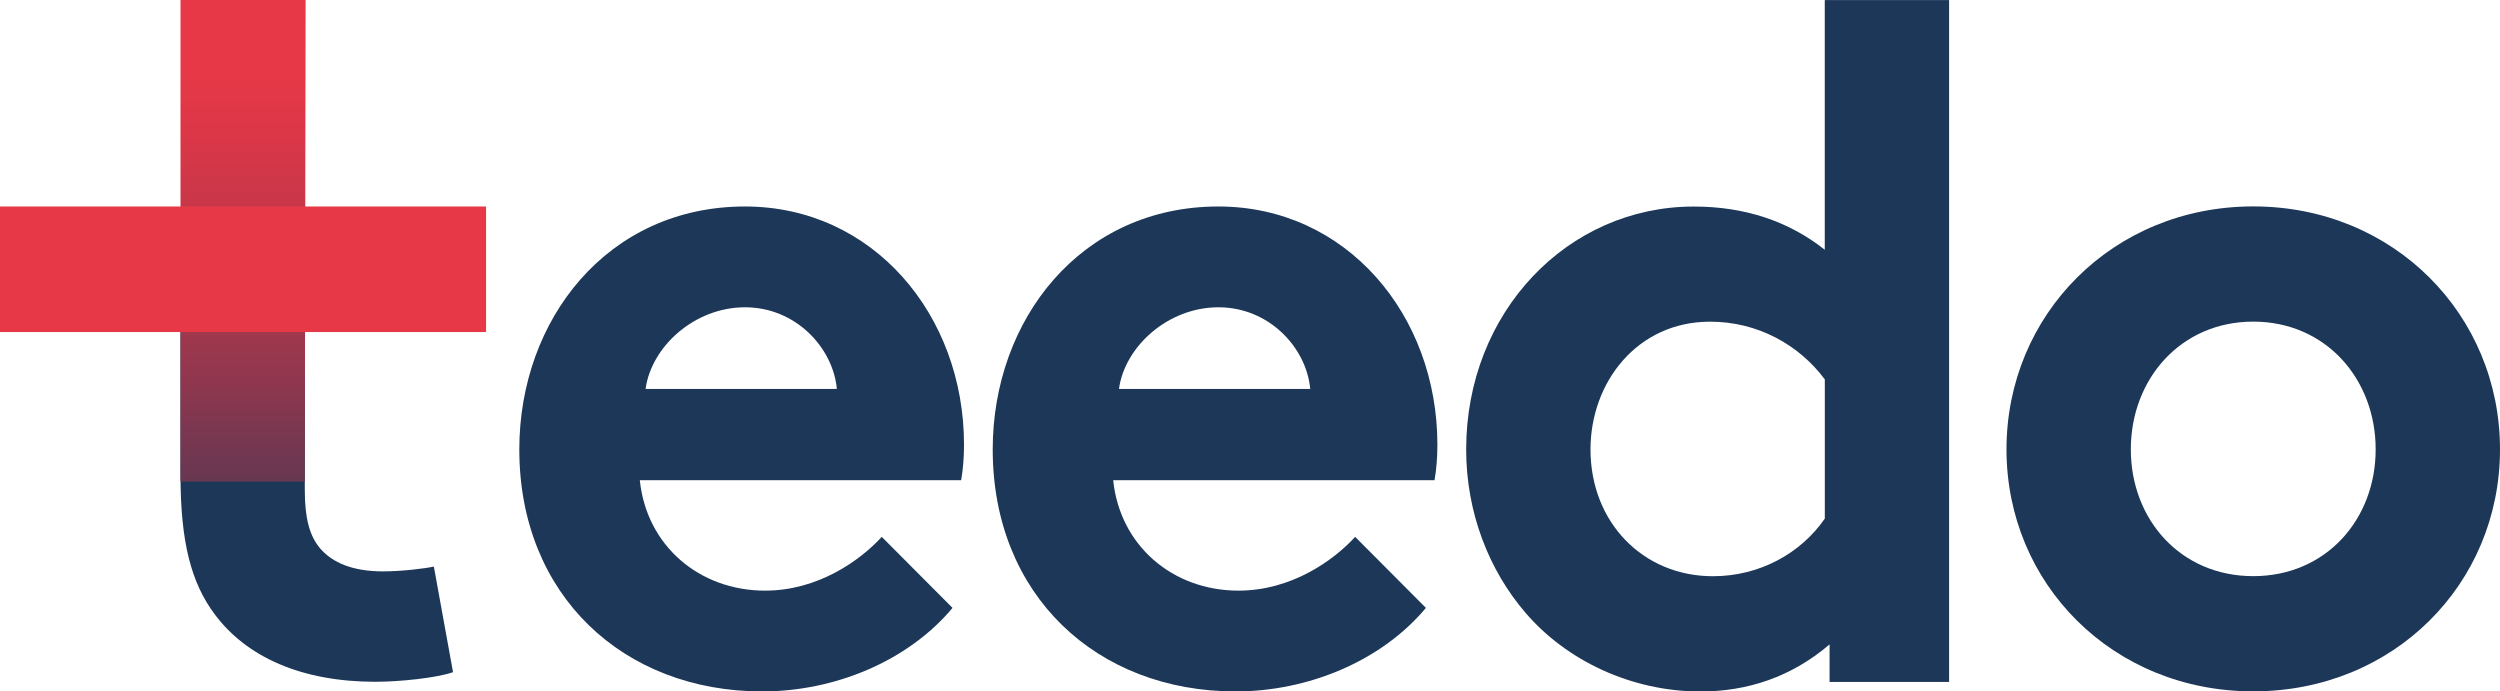
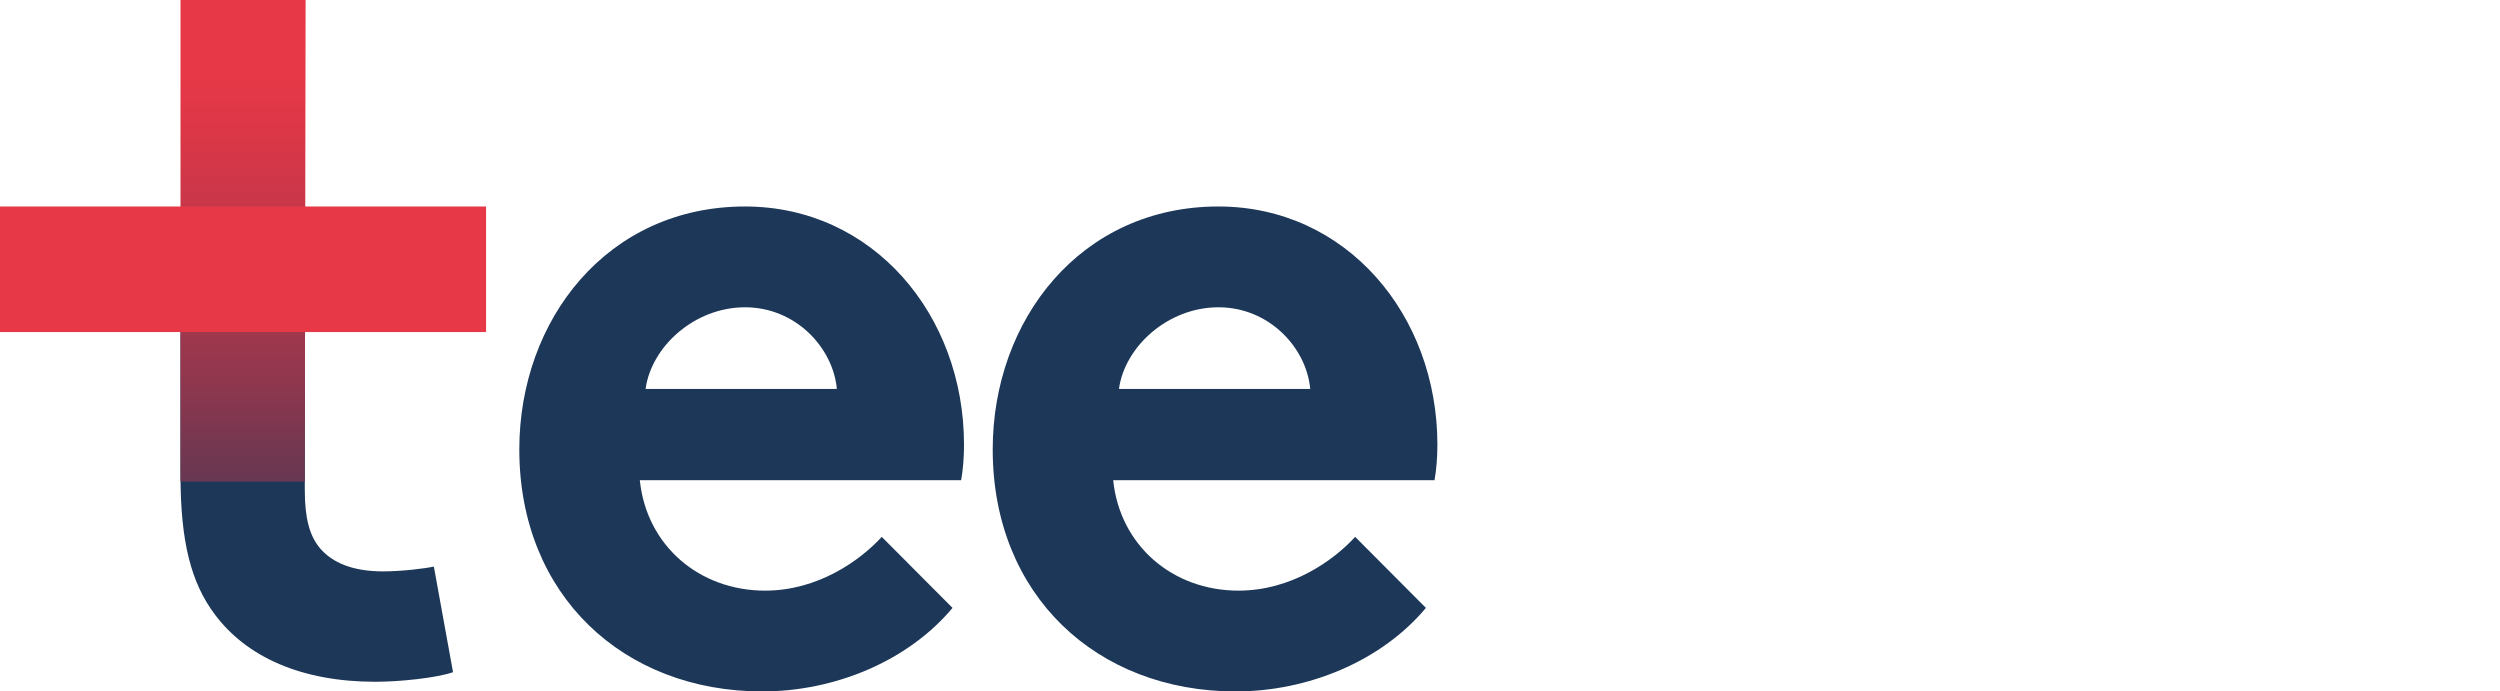
<svg xmlns="http://www.w3.org/2000/svg" width="94" height="26" viewBox="0 0 94 26" fill="none">
  <g id="Vector">
    <path d="M11.46 11.735V18.415C11.46 19.499 11.641 20.149 12.036 20.619C12.503 21.16 13.259 21.484 14.408 21.484C15.092 21.484 15.991 21.376 16.313 21.303L17.034 25.274C16.422 25.49 15.02 25.635 14.122 25.635C11.318 25.635 9.268 24.696 8.081 23.107C7.182 21.915 6.787 20.362 6.787 17.871V11.733H11.463L11.46 11.735Z" fill="#1C3758" />
    <path d="M11.46 18.108H6.787V0H11.491L11.46 18.108Z" fill="url(#paint0_linear_29082_203)" />
    <path d="M18.276 12.485V7.764H0V12.485H18.276Z" fill="#E73847" />
    <path d="M35.816 22.856C34.125 24.878 31.357 25.998 28.66 25.998C23.445 25.998 19.526 22.387 19.526 16.899C19.526 12.023 22.836 7.764 28.012 7.764C32.829 7.764 36.247 11.844 36.247 16.72C36.247 17.189 36.211 17.658 36.139 18.055H24.057C24.308 20.51 26.287 22.208 28.768 22.208C30.746 22.208 32.328 21.088 33.154 20.186L35.816 22.858V22.856ZM31.466 14.623C31.321 13.07 29.919 11.554 28.014 11.554C26.109 11.554 24.491 13.034 24.274 14.623H31.466Z" fill="#1C3758" />
    <path d="M53.615 22.856C51.924 24.878 49.157 25.998 46.459 25.998C41.245 25.998 37.326 22.387 37.326 16.899C37.326 12.023 40.635 7.764 45.811 7.764C50.629 7.764 54.046 11.844 54.046 16.72C54.046 17.189 54.01 17.658 53.938 18.055H41.856C42.107 20.51 44.087 22.208 46.568 22.208C48.545 22.208 50.128 21.088 50.954 20.186L53.615 22.858V22.856ZM49.265 14.623C49.121 13.07 47.719 11.554 45.814 11.554C43.909 11.554 42.29 13.034 42.073 14.623H49.265Z" fill="#1C3758" />
-     <path d="M68.792 24.23C67.354 25.458 65.699 26 63.938 26C61.349 26 58.904 24.844 57.358 23.04C55.992 21.451 55.128 19.284 55.128 16.901C55.128 11.738 58.941 7.766 63.685 7.766C65.591 7.766 67.245 8.308 68.611 9.391V0.002H73.286V25.64H68.792V24.23ZM68.611 14.262C67.64 12.964 66.094 12.095 64.297 12.095C61.563 12.095 59.803 14.371 59.803 16.899C59.803 19.644 61.78 21.666 64.406 21.666C66.169 21.666 67.715 20.8 68.613 19.499V14.262H68.611Z" fill="#1C3758" />
-     <path d="M84.722 7.761C90.009 7.761 94 11.841 94 16.896C94 21.951 90.009 25.995 84.722 25.995C79.435 25.995 75.444 21.951 75.444 16.896C75.444 11.841 79.435 7.761 84.722 7.761ZM84.722 21.663C87.456 21.663 89.325 19.533 89.325 16.896C89.325 14.26 87.456 12.093 84.722 12.093C81.988 12.093 80.119 14.26 80.119 16.896C80.119 19.533 81.988 21.663 84.722 21.663Z" fill="#1C3758" />
  </g>
  <defs>
    <linearGradient id="paint0_linear_29082_203" x1="46.687" y1="25.434" x2="46.689" y2="2.664" gradientUnits="userSpaceOnUse">
      <stop offset="0.02" stop-color="#1C3758" />
      <stop offset="0.24" stop-color="#543753" />
      <stop offset="0.5" stop-color="#92374E" />
      <stop offset="0.73" stop-color="#C0374A" />
      <stop offset="0.9" stop-color="#DC3747" />
      <stop offset="1" stop-color="#E73847" />
    </linearGradient>
  </defs>
</svg>